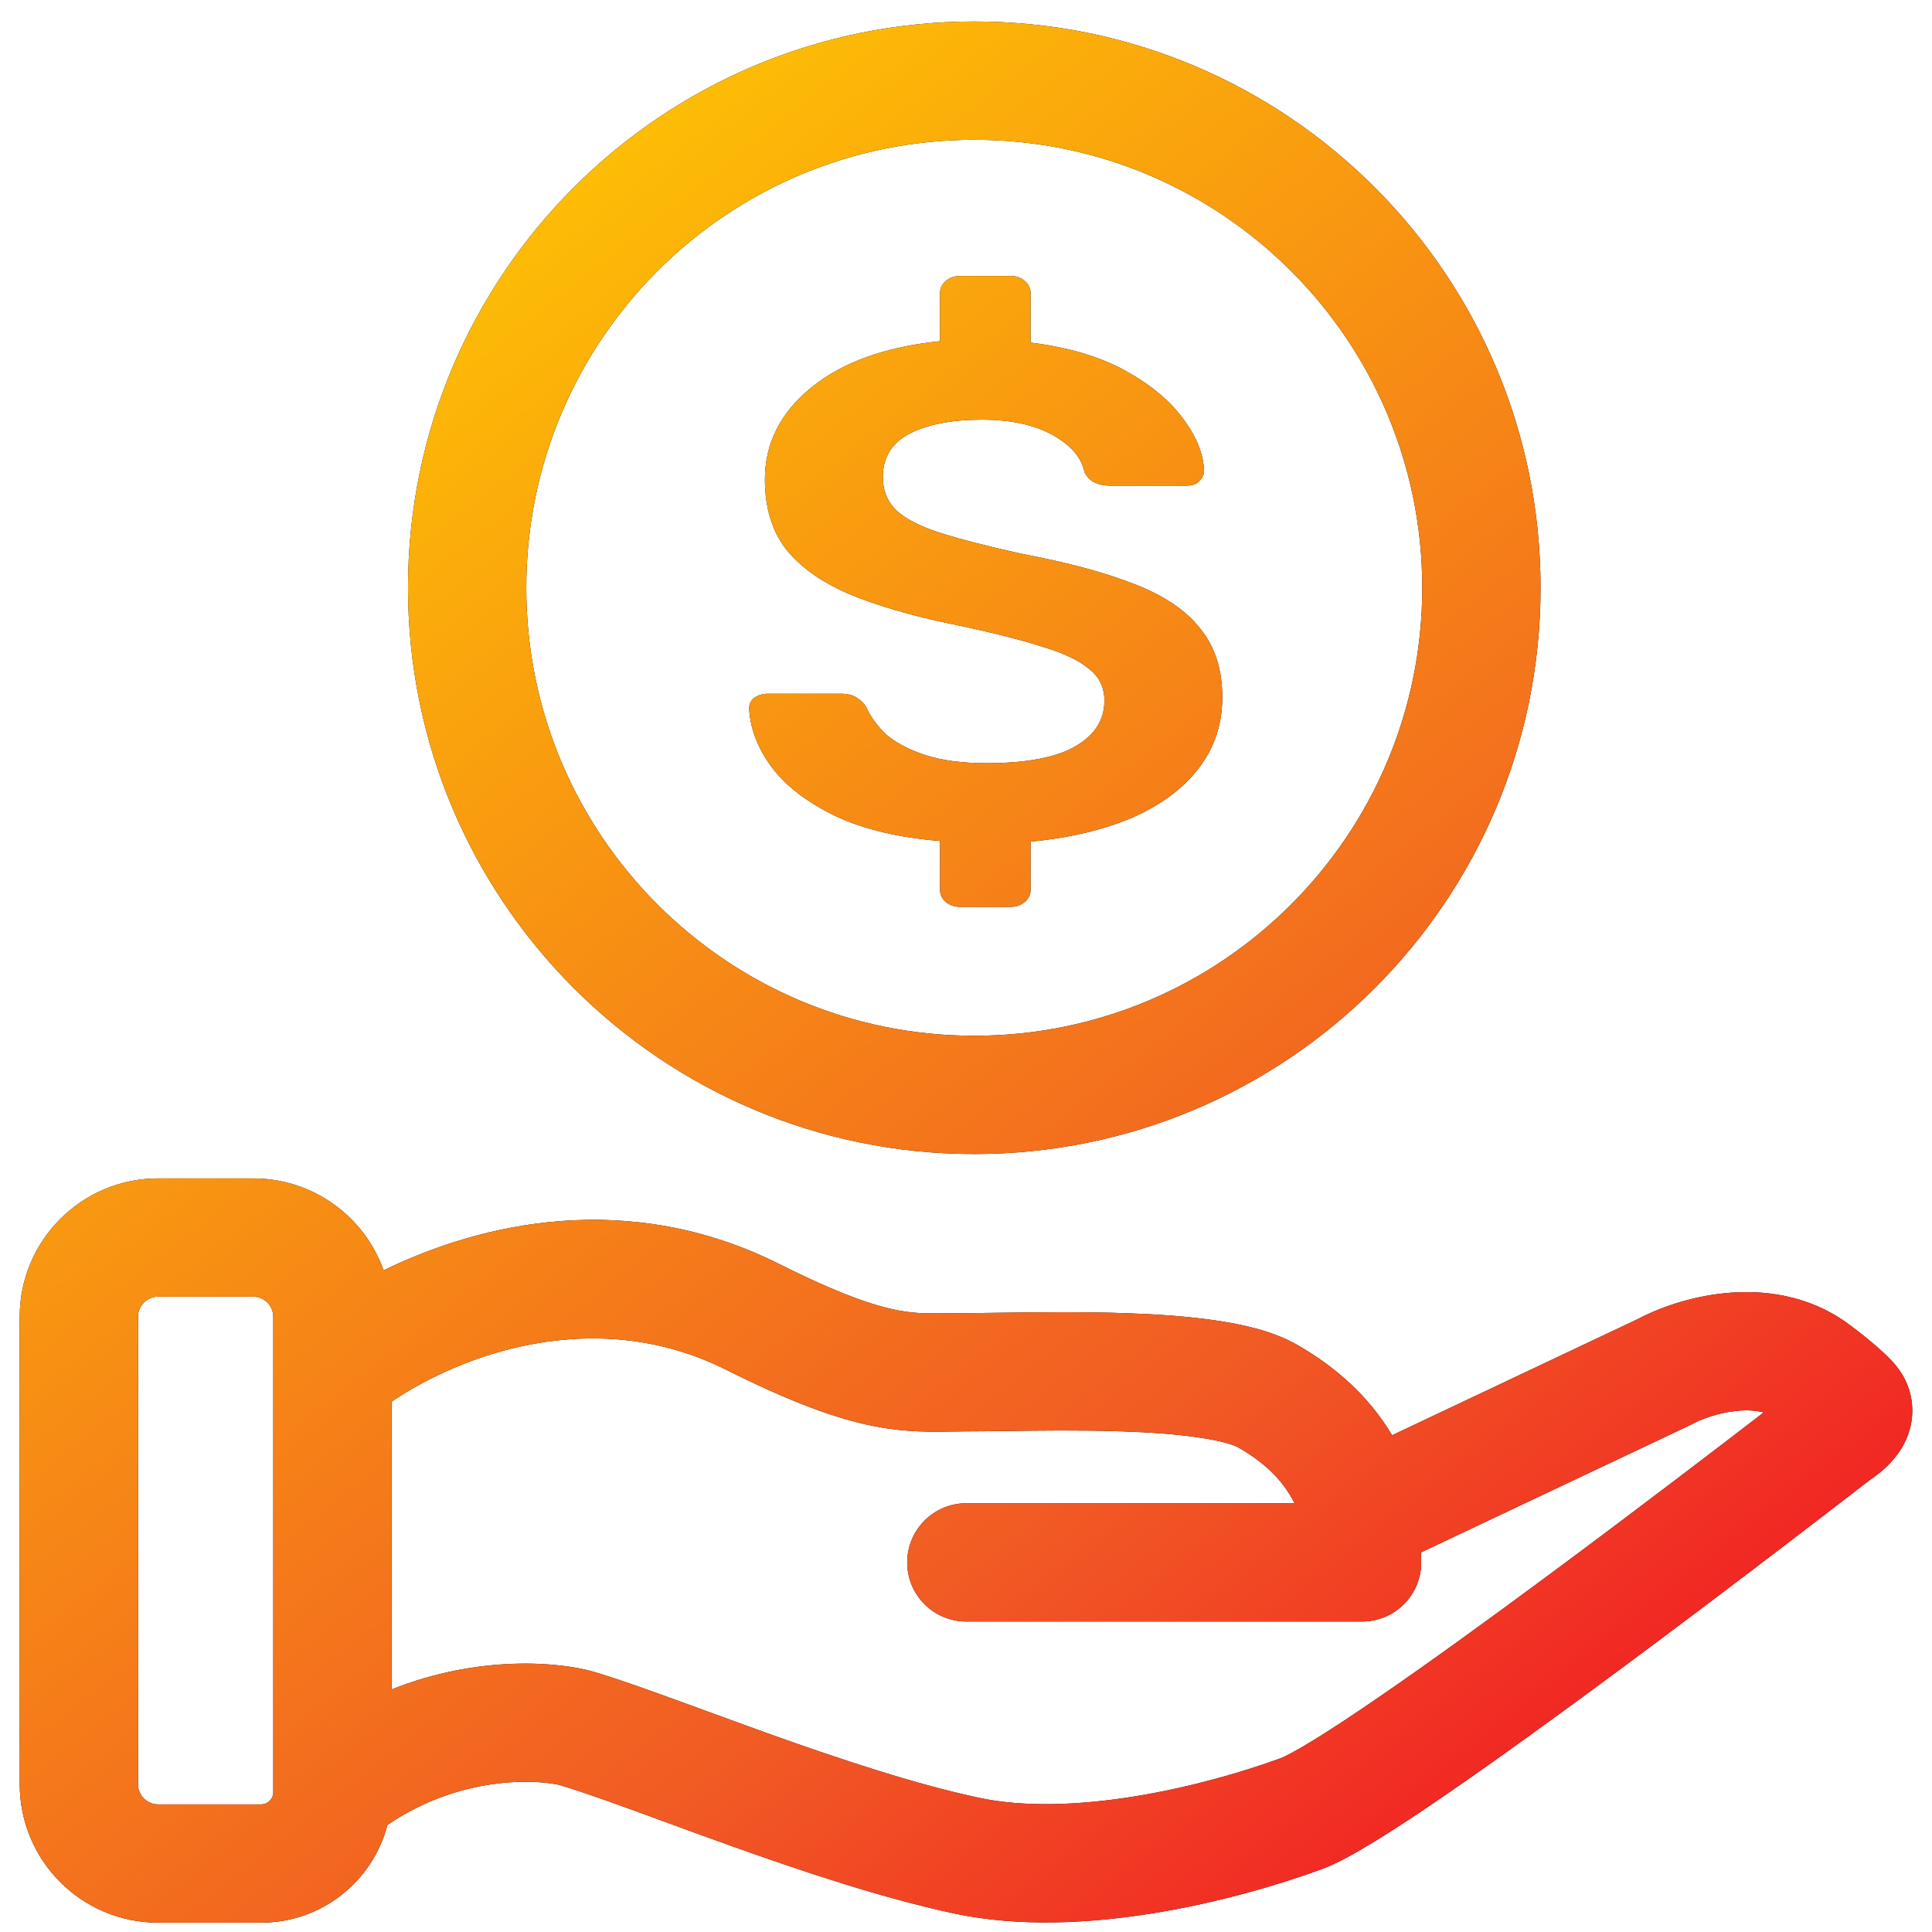
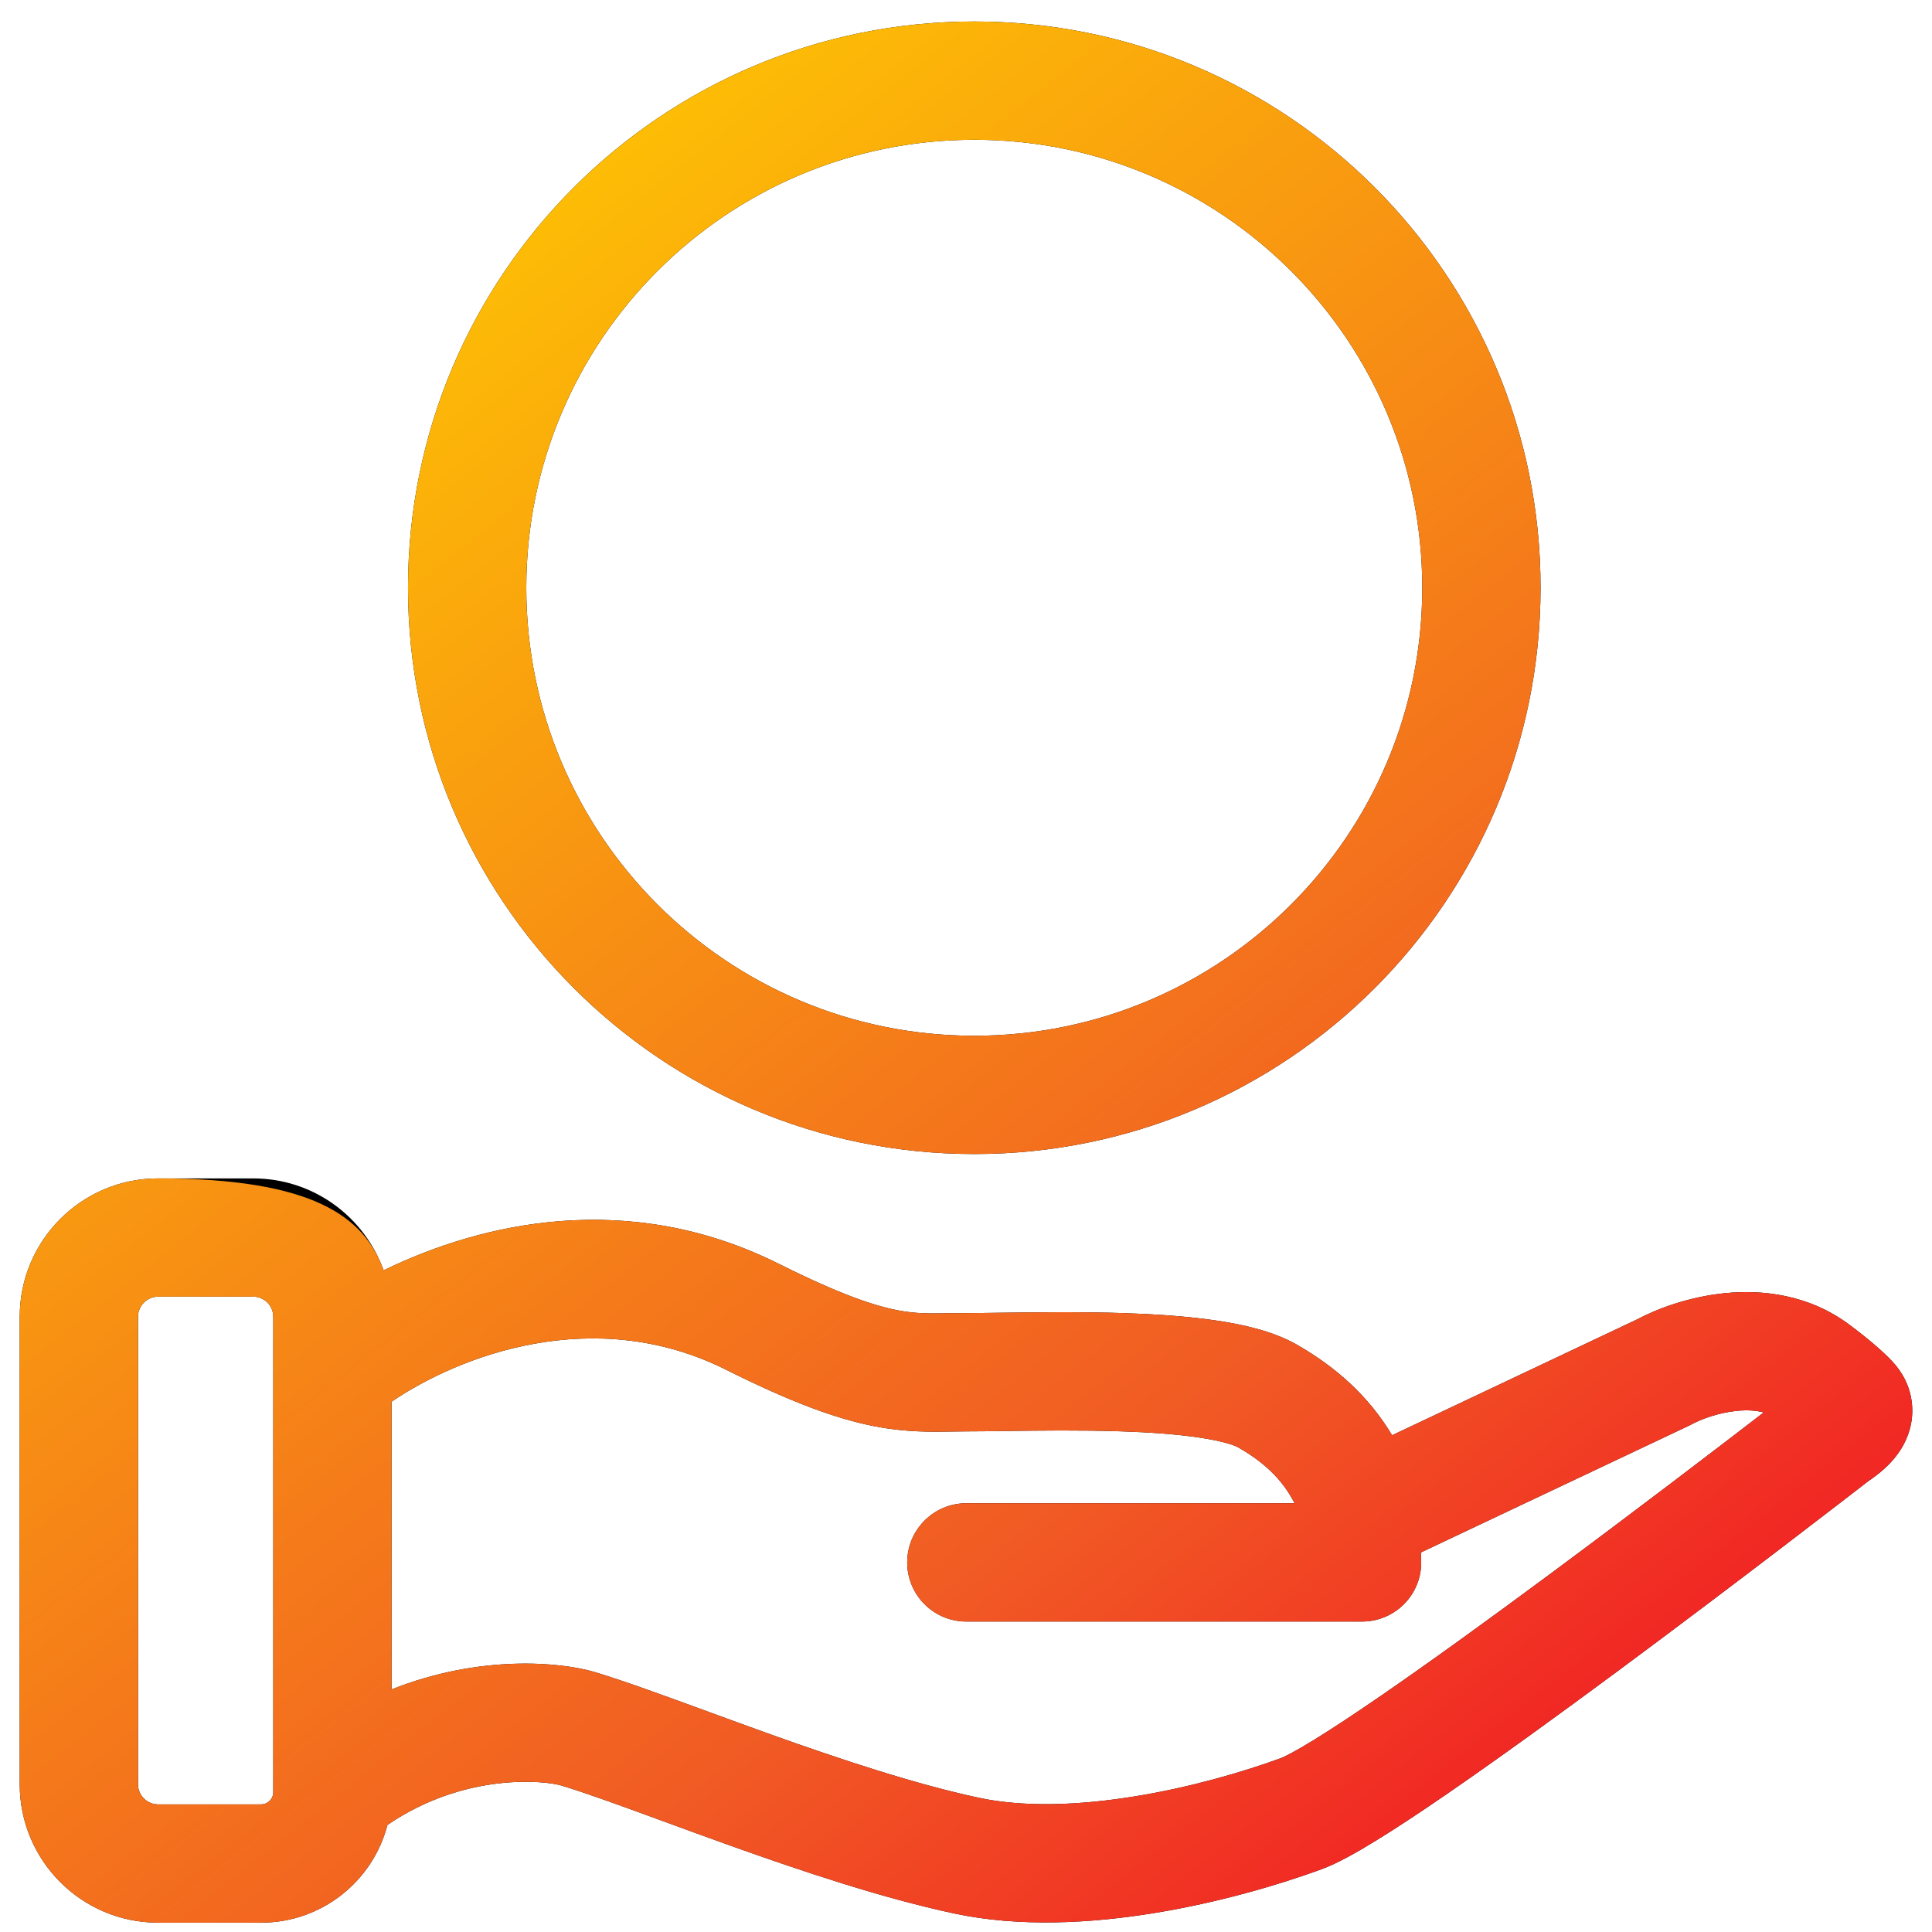
<svg xmlns="http://www.w3.org/2000/svg" width="49" height="49" viewBox="0 0 49 49" fill="none">
  <path fill-rule="evenodd" clip-rule="evenodd" d="M24.71 3.545C18.434 3.545 13.348 8.632 13.348 14.907C13.348 21.182 18.434 26.269 24.71 26.269C30.985 26.269 36.072 21.182 36.072 14.907C36.072 8.632 30.985 3.545 24.71 3.545ZM10.348 14.907C10.348 6.975 16.778 0.545 24.71 0.545C32.642 0.545 39.072 6.975 39.072 14.907C39.072 22.839 32.642 29.269 24.71 29.269C16.778 29.269 10.348 22.839 10.348 14.907ZM0.5 33.398C0.5 31.461 2.07 29.887 4.01 29.887H6.421C7.947 29.887 9.245 30.86 9.729 32.219C12.221 31.002 15.949 30.152 19.753 32.054C21.306 32.831 22.172 33.116 22.759 33.23C23.215 33.318 23.518 33.314 24.006 33.307C24.153 33.305 24.318 33.303 24.509 33.303C24.743 33.303 25.043 33.299 25.387 33.294C26.263 33.283 27.426 33.267 28.528 33.304C29.308 33.33 30.111 33.383 30.831 33.489C31.508 33.588 32.282 33.756 32.89 34.103C33.846 34.65 34.696 35.381 35.307 36.401L41.518 33.464C42.041 33.185 42.846 32.888 43.748 32.798C44.679 32.705 45.87 32.821 46.912 33.603C47.38 33.953 47.735 34.256 47.988 34.523C48.235 34.784 48.455 35.157 48.494 35.632C48.532 36.091 48.385 36.465 48.239 36.711C47.985 37.142 47.596 37.419 47.429 37.534C47.389 37.562 47.383 37.566 47.378 37.57C46.95 37.901 44.066 40.134 41.04 42.375C39.528 43.495 37.97 44.625 36.661 45.524C36.007 45.973 35.404 46.372 34.892 46.686C34.414 46.98 33.918 47.261 33.515 47.409C32.419 47.81 30.908 48.253 29.284 48.518C27.676 48.781 25.857 48.885 24.194 48.529C22.373 48.139 20.334 47.456 18.546 46.817C17.917 46.592 17.328 46.377 16.787 46.178C15.734 45.792 14.862 45.473 14.23 45.283C13.828 45.163 11.803 44.939 9.826 46.284C9.458 47.71 8.163 48.763 6.622 48.763H4.01C2.07 48.763 0.5 47.189 0.5 45.252V33.398ZM9.931 42.848C12.168 41.956 14.229 42.151 15.092 42.41C15.81 42.625 16.828 42.998 17.946 43.407C18.468 43.598 19.011 43.797 19.556 43.992C21.331 44.626 23.21 45.25 24.823 45.595C25.974 45.842 27.378 45.79 28.801 45.557C30.208 45.328 31.535 44.938 32.485 44.591C32.573 44.559 32.839 44.426 33.322 44.13C33.772 43.853 34.329 43.485 34.963 43.05C36.229 42.182 37.753 41.077 39.254 39.965C41.459 38.332 43.59 36.702 44.732 35.823C44.541 35.772 44.313 35.756 44.047 35.783C43.569 35.831 43.128 36.002 42.912 36.12C42.887 36.134 42.861 36.147 42.835 36.159L36.042 39.372C36.037 39.435 36.037 39.461 36.039 39.49C36.078 39.91 35.937 40.327 35.653 40.638C35.369 40.949 34.967 41.126 34.545 41.126H24.509C23.68 41.126 23.009 40.455 23.009 39.626C23.009 38.798 23.68 38.126 24.509 38.126H32.834C32.517 37.505 32.039 37.073 31.401 36.708C31.305 36.653 31 36.545 30.395 36.457C29.833 36.374 29.155 36.326 28.428 36.302C27.399 36.268 26.379 36.282 25.523 36.293C25.149 36.298 24.806 36.303 24.509 36.303C24.402 36.303 24.289 36.305 24.17 36.307C23.636 36.316 22.976 36.328 22.189 36.175C21.218 35.987 20.074 35.569 18.412 34.738C15.07 33.067 11.655 34.379 9.931 35.55V42.848ZM4.01 32.886C3.73 32.886 3.5 33.115 3.5 33.398V45.252C3.5 45.535 3.73 45.763 4.01 45.763H6.622C6.793 45.763 6.931 45.625 6.931 45.454V33.396C6.931 33.115 6.703 32.886 6.421 32.886H4.01Z" fill="black" />
-   <path fill-rule="evenodd" clip-rule="evenodd" d="M24.71 3.545C18.434 3.545 13.348 8.632 13.348 14.907C13.348 21.182 18.434 26.269 24.71 26.269C30.985 26.269 36.072 21.182 36.072 14.907C36.072 8.632 30.985 3.545 24.71 3.545ZM10.348 14.907C10.348 6.975 16.778 0.545 24.71 0.545C32.642 0.545 39.072 6.975 39.072 14.907C39.072 22.839 32.642 29.269 24.71 29.269C16.778 29.269 10.348 22.839 10.348 14.907ZM0.5 33.398C0.5 31.461 2.07 29.887 4.01 29.887H6.421C7.947 29.887 9.245 30.86 9.729 32.219C12.221 31.002 15.949 30.152 19.753 32.054C21.306 32.831 22.172 33.116 22.759 33.23C23.215 33.318 23.518 33.314 24.006 33.307C24.153 33.305 24.318 33.303 24.509 33.303C24.743 33.303 25.043 33.299 25.387 33.294C26.263 33.283 27.426 33.267 28.528 33.304C29.308 33.33 30.111 33.383 30.831 33.489C31.508 33.588 32.282 33.756 32.89 34.103C33.846 34.65 34.696 35.381 35.307 36.401L41.518 33.464C42.041 33.185 42.846 32.888 43.748 32.798C44.679 32.705 45.87 32.821 46.912 33.603C47.38 33.953 47.735 34.256 47.988 34.523C48.235 34.784 48.455 35.157 48.494 35.632C48.532 36.091 48.385 36.465 48.239 36.711C47.985 37.142 47.596 37.419 47.429 37.534C47.389 37.562 47.383 37.566 47.378 37.57C46.95 37.901 44.066 40.134 41.04 42.375C39.528 43.495 37.97 44.625 36.661 45.524C36.007 45.973 35.404 46.372 34.892 46.686C34.414 46.98 33.918 47.261 33.515 47.409C32.419 47.81 30.908 48.253 29.284 48.518C27.676 48.781 25.857 48.885 24.194 48.529C22.373 48.139 20.334 47.456 18.546 46.817C17.917 46.592 17.328 46.377 16.787 46.178C15.734 45.792 14.862 45.473 14.23 45.283C13.828 45.163 11.803 44.939 9.826 46.284C9.458 47.71 8.163 48.763 6.622 48.763H4.01C2.07 48.763 0.5 47.189 0.5 45.252V33.398ZM9.931 42.848C12.168 41.956 14.229 42.151 15.092 42.41C15.81 42.625 16.828 42.998 17.946 43.407C18.468 43.598 19.011 43.797 19.556 43.992C21.331 44.626 23.21 45.25 24.823 45.595C25.974 45.842 27.378 45.79 28.801 45.557C30.208 45.328 31.535 44.938 32.485 44.591C32.573 44.559 32.839 44.426 33.322 44.13C33.772 43.853 34.329 43.485 34.963 43.05C36.229 42.182 37.753 41.077 39.254 39.965C41.459 38.332 43.59 36.702 44.732 35.823C44.541 35.772 44.313 35.756 44.047 35.783C43.569 35.831 43.128 36.002 42.912 36.12C42.887 36.134 42.861 36.147 42.835 36.159L36.042 39.372C36.037 39.435 36.037 39.461 36.039 39.49C36.078 39.91 35.937 40.327 35.653 40.638C35.369 40.949 34.967 41.126 34.545 41.126H24.509C23.68 41.126 23.009 40.455 23.009 39.626C23.009 38.798 23.68 38.126 24.509 38.126H32.834C32.517 37.505 32.039 37.073 31.401 36.708C31.305 36.653 31 36.545 30.395 36.457C29.833 36.374 29.155 36.326 28.428 36.302C27.399 36.268 26.379 36.282 25.523 36.293C25.149 36.298 24.806 36.303 24.509 36.303C24.402 36.303 24.289 36.305 24.17 36.307C23.636 36.316 22.976 36.328 22.189 36.175C21.218 35.987 20.074 35.569 18.412 34.738C15.07 33.067 11.655 34.379 9.931 35.55V42.848ZM4.01 32.886C3.73 32.886 3.5 33.115 3.5 33.398V45.252C3.5 45.535 3.73 45.763 4.01 45.763H6.622C6.793 45.763 6.931 45.625 6.931 45.454V33.396C6.931 33.115 6.703 32.886 6.421 32.886H4.01Z" fill="url(#paint0_linear_2401_878)" />
-   <path d="M24.347 23C24.207 23 24.088 22.959 23.989 22.876C23.891 22.793 23.842 22.692 23.842 22.573V21.329C22.803 21.246 21.926 21.038 21.21 20.707C20.495 20.363 19.954 19.954 19.59 19.48C19.225 18.994 19.028 18.49 19 17.969C19 17.862 19.042 17.773 19.126 17.702C19.225 17.631 19.337 17.596 19.463 17.596H21.337C21.505 17.596 21.639 17.631 21.737 17.702C21.835 17.762 21.912 17.838 21.968 17.933C22.067 18.159 22.228 18.384 22.453 18.609C22.691 18.822 23.021 19 23.442 19.142C23.863 19.284 24.39 19.356 25.021 19.356C26.032 19.356 26.782 19.213 27.274 18.929C27.765 18.644 28.011 18.259 28.011 17.773C28.011 17.43 27.877 17.157 27.61 16.956C27.358 16.742 26.951 16.553 26.39 16.387C25.828 16.209 25.091 16.025 24.179 15.836C23.14 15.622 22.263 15.367 21.547 15.071C20.832 14.763 20.291 14.378 19.926 13.916C19.575 13.453 19.4 12.867 19.4 12.156C19.4 11.243 19.793 10.467 20.579 9.827C21.365 9.187 22.453 8.796 23.842 8.653V7.427C23.842 7.308 23.891 7.207 23.989 7.124C24.088 7.041 24.207 7 24.347 7H25.632C25.772 7 25.891 7.041 25.989 7.124C26.088 7.207 26.137 7.308 26.137 7.427V8.689C27.091 8.807 27.891 9.044 28.537 9.4C29.183 9.756 29.674 10.164 30.011 10.627C30.347 11.077 30.523 11.516 30.537 11.942C30.537 12.037 30.495 12.126 30.41 12.209C30.34 12.28 30.235 12.316 30.095 12.316H28.137C28.011 12.316 27.891 12.292 27.779 12.244C27.667 12.197 27.575 12.108 27.505 11.978C27.435 11.61 27.168 11.296 26.705 11.036C26.242 10.775 25.639 10.644 24.895 10.644C24.137 10.644 23.526 10.763 23.063 11C22.614 11.237 22.39 11.604 22.39 12.102C22.39 12.434 22.502 12.713 22.726 12.938C22.951 13.151 23.316 13.341 23.821 13.507C24.34 13.673 25.028 13.85 25.884 14.04C27.077 14.265 28.046 14.526 28.79 14.822C29.547 15.118 30.102 15.498 30.453 15.96C30.817 16.41 31 16.985 31 17.684C31 18.372 30.797 18.976 30.39 19.498C29.997 20.007 29.435 20.422 28.705 20.742C27.975 21.05 27.119 21.252 26.137 21.347V22.573C26.137 22.692 26.088 22.793 25.989 22.876C25.891 22.959 25.772 23 25.632 23H24.347Z" fill="black" />
-   <path d="M24.347 23C24.207 23 24.088 22.959 23.989 22.876C23.891 22.793 23.842 22.692 23.842 22.573V21.329C22.803 21.246 21.926 21.038 21.21 20.707C20.495 20.363 19.954 19.954 19.59 19.48C19.225 18.994 19.028 18.49 19 17.969C19 17.862 19.042 17.773 19.126 17.702C19.225 17.631 19.337 17.596 19.463 17.596H21.337C21.505 17.596 21.639 17.631 21.737 17.702C21.835 17.762 21.912 17.838 21.968 17.933C22.067 18.159 22.228 18.384 22.453 18.609C22.691 18.822 23.021 19 23.442 19.142C23.863 19.284 24.39 19.356 25.021 19.356C26.032 19.356 26.782 19.213 27.274 18.929C27.765 18.644 28.011 18.259 28.011 17.773C28.011 17.43 27.877 17.157 27.61 16.956C27.358 16.742 26.951 16.553 26.39 16.387C25.828 16.209 25.091 16.025 24.179 15.836C23.14 15.622 22.263 15.367 21.547 15.071C20.832 14.763 20.291 14.378 19.926 13.916C19.575 13.453 19.4 12.867 19.4 12.156C19.4 11.243 19.793 10.467 20.579 9.827C21.365 9.187 22.453 8.796 23.842 8.653V7.427C23.842 7.308 23.891 7.207 23.989 7.124C24.088 7.041 24.207 7 24.347 7H25.632C25.772 7 25.891 7.041 25.989 7.124C26.088 7.207 26.137 7.308 26.137 7.427V8.689C27.091 8.807 27.891 9.044 28.537 9.4C29.183 9.756 29.674 10.164 30.011 10.627C30.347 11.077 30.523 11.516 30.537 11.942C30.537 12.037 30.495 12.126 30.41 12.209C30.34 12.28 30.235 12.316 30.095 12.316H28.137C28.011 12.316 27.891 12.292 27.779 12.244C27.667 12.197 27.575 12.108 27.505 11.978C27.435 11.61 27.168 11.296 26.705 11.036C26.242 10.775 25.639 10.644 24.895 10.644C24.137 10.644 23.526 10.763 23.063 11C22.614 11.237 22.39 11.604 22.39 12.102C22.39 12.434 22.502 12.713 22.726 12.938C22.951 13.151 23.316 13.341 23.821 13.507C24.34 13.673 25.028 13.85 25.884 14.04C27.077 14.265 28.046 14.526 28.79 14.822C29.547 15.118 30.102 15.498 30.453 15.96C30.817 16.41 31 16.985 31 17.684C31 18.372 30.797 18.976 30.39 19.498C29.997 20.007 29.435 20.422 28.705 20.742C27.975 21.05 27.119 21.252 26.137 21.347V22.573C26.137 22.692 26.088 22.793 25.989 22.876C25.891 22.959 25.772 23 25.632 23H24.347Z" fill="url(#paint1_linear_2401_878)" />
+   <path fill-rule="evenodd" clip-rule="evenodd" d="M24.71 3.545C18.434 3.545 13.348 8.632 13.348 14.907C13.348 21.182 18.434 26.269 24.71 26.269C30.985 26.269 36.072 21.182 36.072 14.907C36.072 8.632 30.985 3.545 24.71 3.545ZM10.348 14.907C10.348 6.975 16.778 0.545 24.71 0.545C32.642 0.545 39.072 6.975 39.072 14.907C39.072 22.839 32.642 29.269 24.71 29.269C16.778 29.269 10.348 22.839 10.348 14.907ZM0.5 33.398C0.5 31.461 2.07 29.887 4.01 29.887C7.947 29.887 9.245 30.86 9.729 32.219C12.221 31.002 15.949 30.152 19.753 32.054C21.306 32.831 22.172 33.116 22.759 33.23C23.215 33.318 23.518 33.314 24.006 33.307C24.153 33.305 24.318 33.303 24.509 33.303C24.743 33.303 25.043 33.299 25.387 33.294C26.263 33.283 27.426 33.267 28.528 33.304C29.308 33.33 30.111 33.383 30.831 33.489C31.508 33.588 32.282 33.756 32.89 34.103C33.846 34.65 34.696 35.381 35.307 36.401L41.518 33.464C42.041 33.185 42.846 32.888 43.748 32.798C44.679 32.705 45.87 32.821 46.912 33.603C47.38 33.953 47.735 34.256 47.988 34.523C48.235 34.784 48.455 35.157 48.494 35.632C48.532 36.091 48.385 36.465 48.239 36.711C47.985 37.142 47.596 37.419 47.429 37.534C47.389 37.562 47.383 37.566 47.378 37.57C46.95 37.901 44.066 40.134 41.04 42.375C39.528 43.495 37.97 44.625 36.661 45.524C36.007 45.973 35.404 46.372 34.892 46.686C34.414 46.98 33.918 47.261 33.515 47.409C32.419 47.81 30.908 48.253 29.284 48.518C27.676 48.781 25.857 48.885 24.194 48.529C22.373 48.139 20.334 47.456 18.546 46.817C17.917 46.592 17.328 46.377 16.787 46.178C15.734 45.792 14.862 45.473 14.23 45.283C13.828 45.163 11.803 44.939 9.826 46.284C9.458 47.71 8.163 48.763 6.622 48.763H4.01C2.07 48.763 0.5 47.189 0.5 45.252V33.398ZM9.931 42.848C12.168 41.956 14.229 42.151 15.092 42.41C15.81 42.625 16.828 42.998 17.946 43.407C18.468 43.598 19.011 43.797 19.556 43.992C21.331 44.626 23.21 45.25 24.823 45.595C25.974 45.842 27.378 45.79 28.801 45.557C30.208 45.328 31.535 44.938 32.485 44.591C32.573 44.559 32.839 44.426 33.322 44.13C33.772 43.853 34.329 43.485 34.963 43.05C36.229 42.182 37.753 41.077 39.254 39.965C41.459 38.332 43.59 36.702 44.732 35.823C44.541 35.772 44.313 35.756 44.047 35.783C43.569 35.831 43.128 36.002 42.912 36.12C42.887 36.134 42.861 36.147 42.835 36.159L36.042 39.372C36.037 39.435 36.037 39.461 36.039 39.49C36.078 39.91 35.937 40.327 35.653 40.638C35.369 40.949 34.967 41.126 34.545 41.126H24.509C23.68 41.126 23.009 40.455 23.009 39.626C23.009 38.798 23.68 38.126 24.509 38.126H32.834C32.517 37.505 32.039 37.073 31.401 36.708C31.305 36.653 31 36.545 30.395 36.457C29.833 36.374 29.155 36.326 28.428 36.302C27.399 36.268 26.379 36.282 25.523 36.293C25.149 36.298 24.806 36.303 24.509 36.303C24.402 36.303 24.289 36.305 24.17 36.307C23.636 36.316 22.976 36.328 22.189 36.175C21.218 35.987 20.074 35.569 18.412 34.738C15.07 33.067 11.655 34.379 9.931 35.55V42.848ZM4.01 32.886C3.73 32.886 3.5 33.115 3.5 33.398V45.252C3.5 45.535 3.73 45.763 4.01 45.763H6.622C6.793 45.763 6.931 45.625 6.931 45.454V33.396C6.931 33.115 6.703 32.886 6.421 32.886H4.01Z" fill="url(#paint0_linear_2401_878)" />
  <defs>
    <linearGradient id="paint0_linear_2401_878" x1="4.75" y1="4.608" x2="43.096" y2="53.042" gradientUnits="userSpaceOnUse">
      <stop stop-color="#FFCE00" />
      <stop offset="0.65" stop-color="#F15A24" />
      <stop offset="1" stop-color="#F10024" />
    </linearGradient>
    <linearGradient id="paint1_linear_2401_878" x1="4.75" y1="4.608" x2="43.096" y2="53.042" gradientUnits="userSpaceOnUse">
      <stop stop-color="#FFCE00" />
      <stop offset="0.65" stop-color="#F15A24" />
      <stop offset="1" stop-color="#F10024" />
    </linearGradient>
  </defs>
</svg>